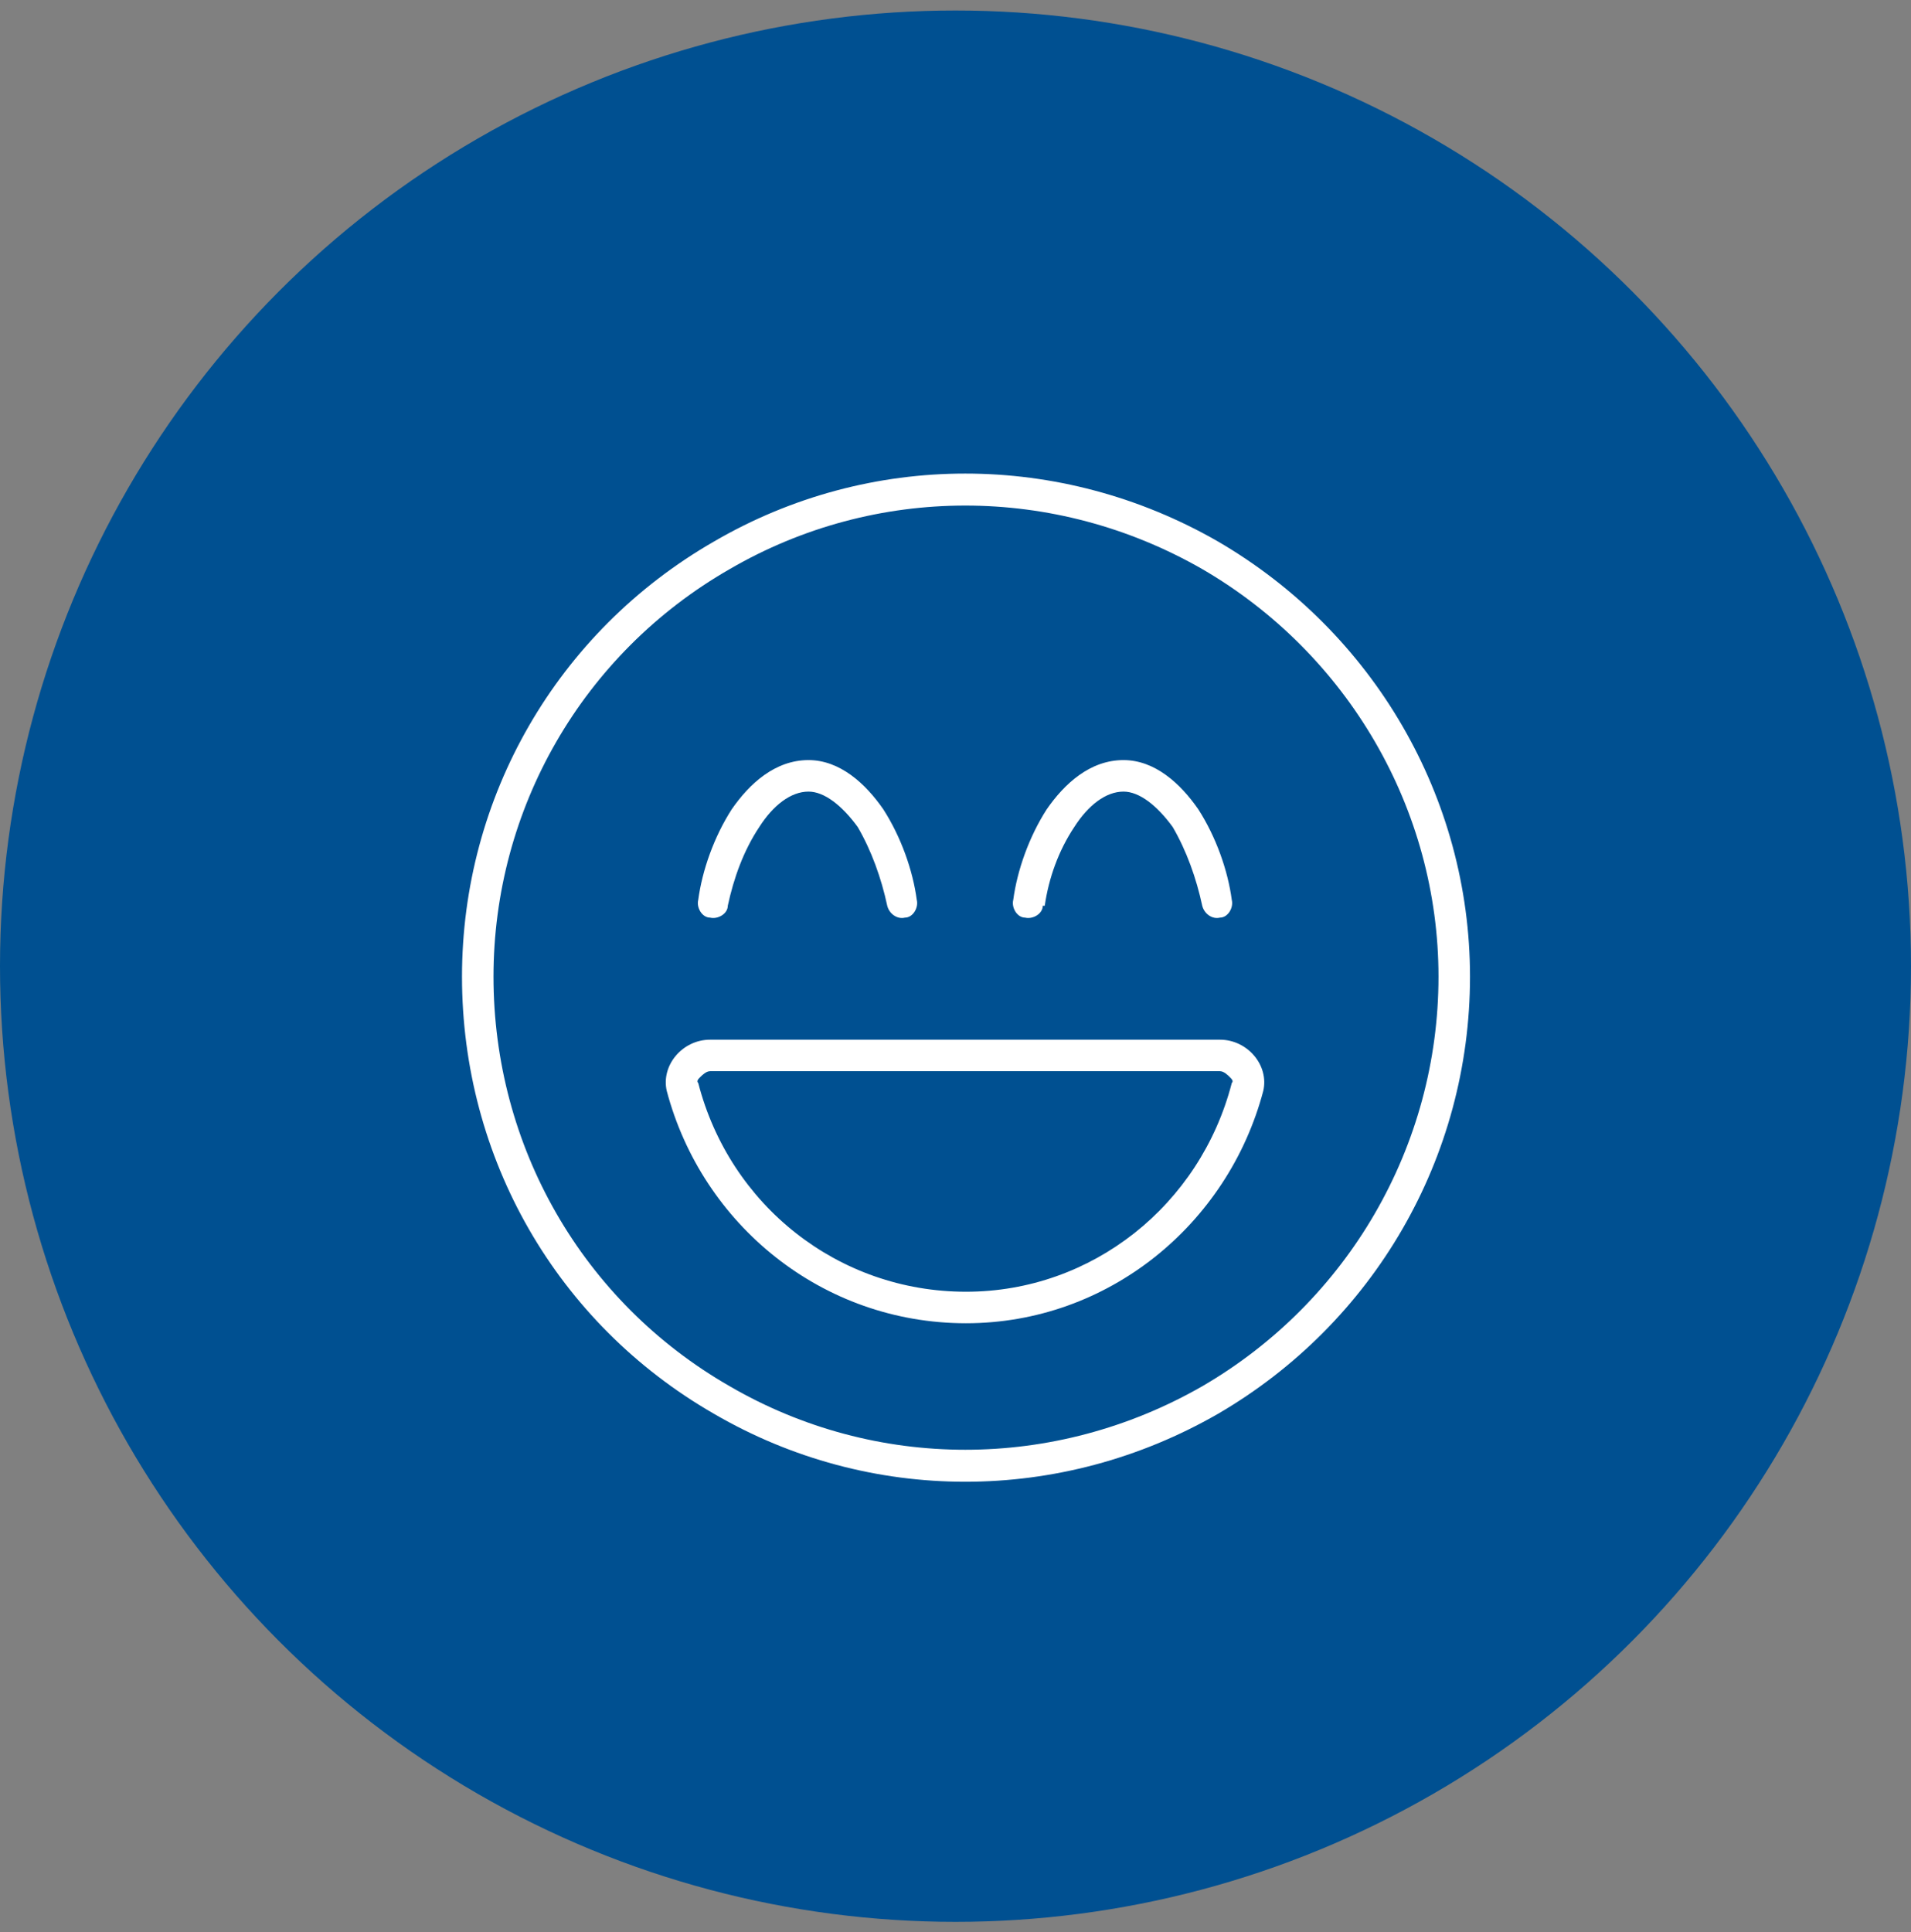
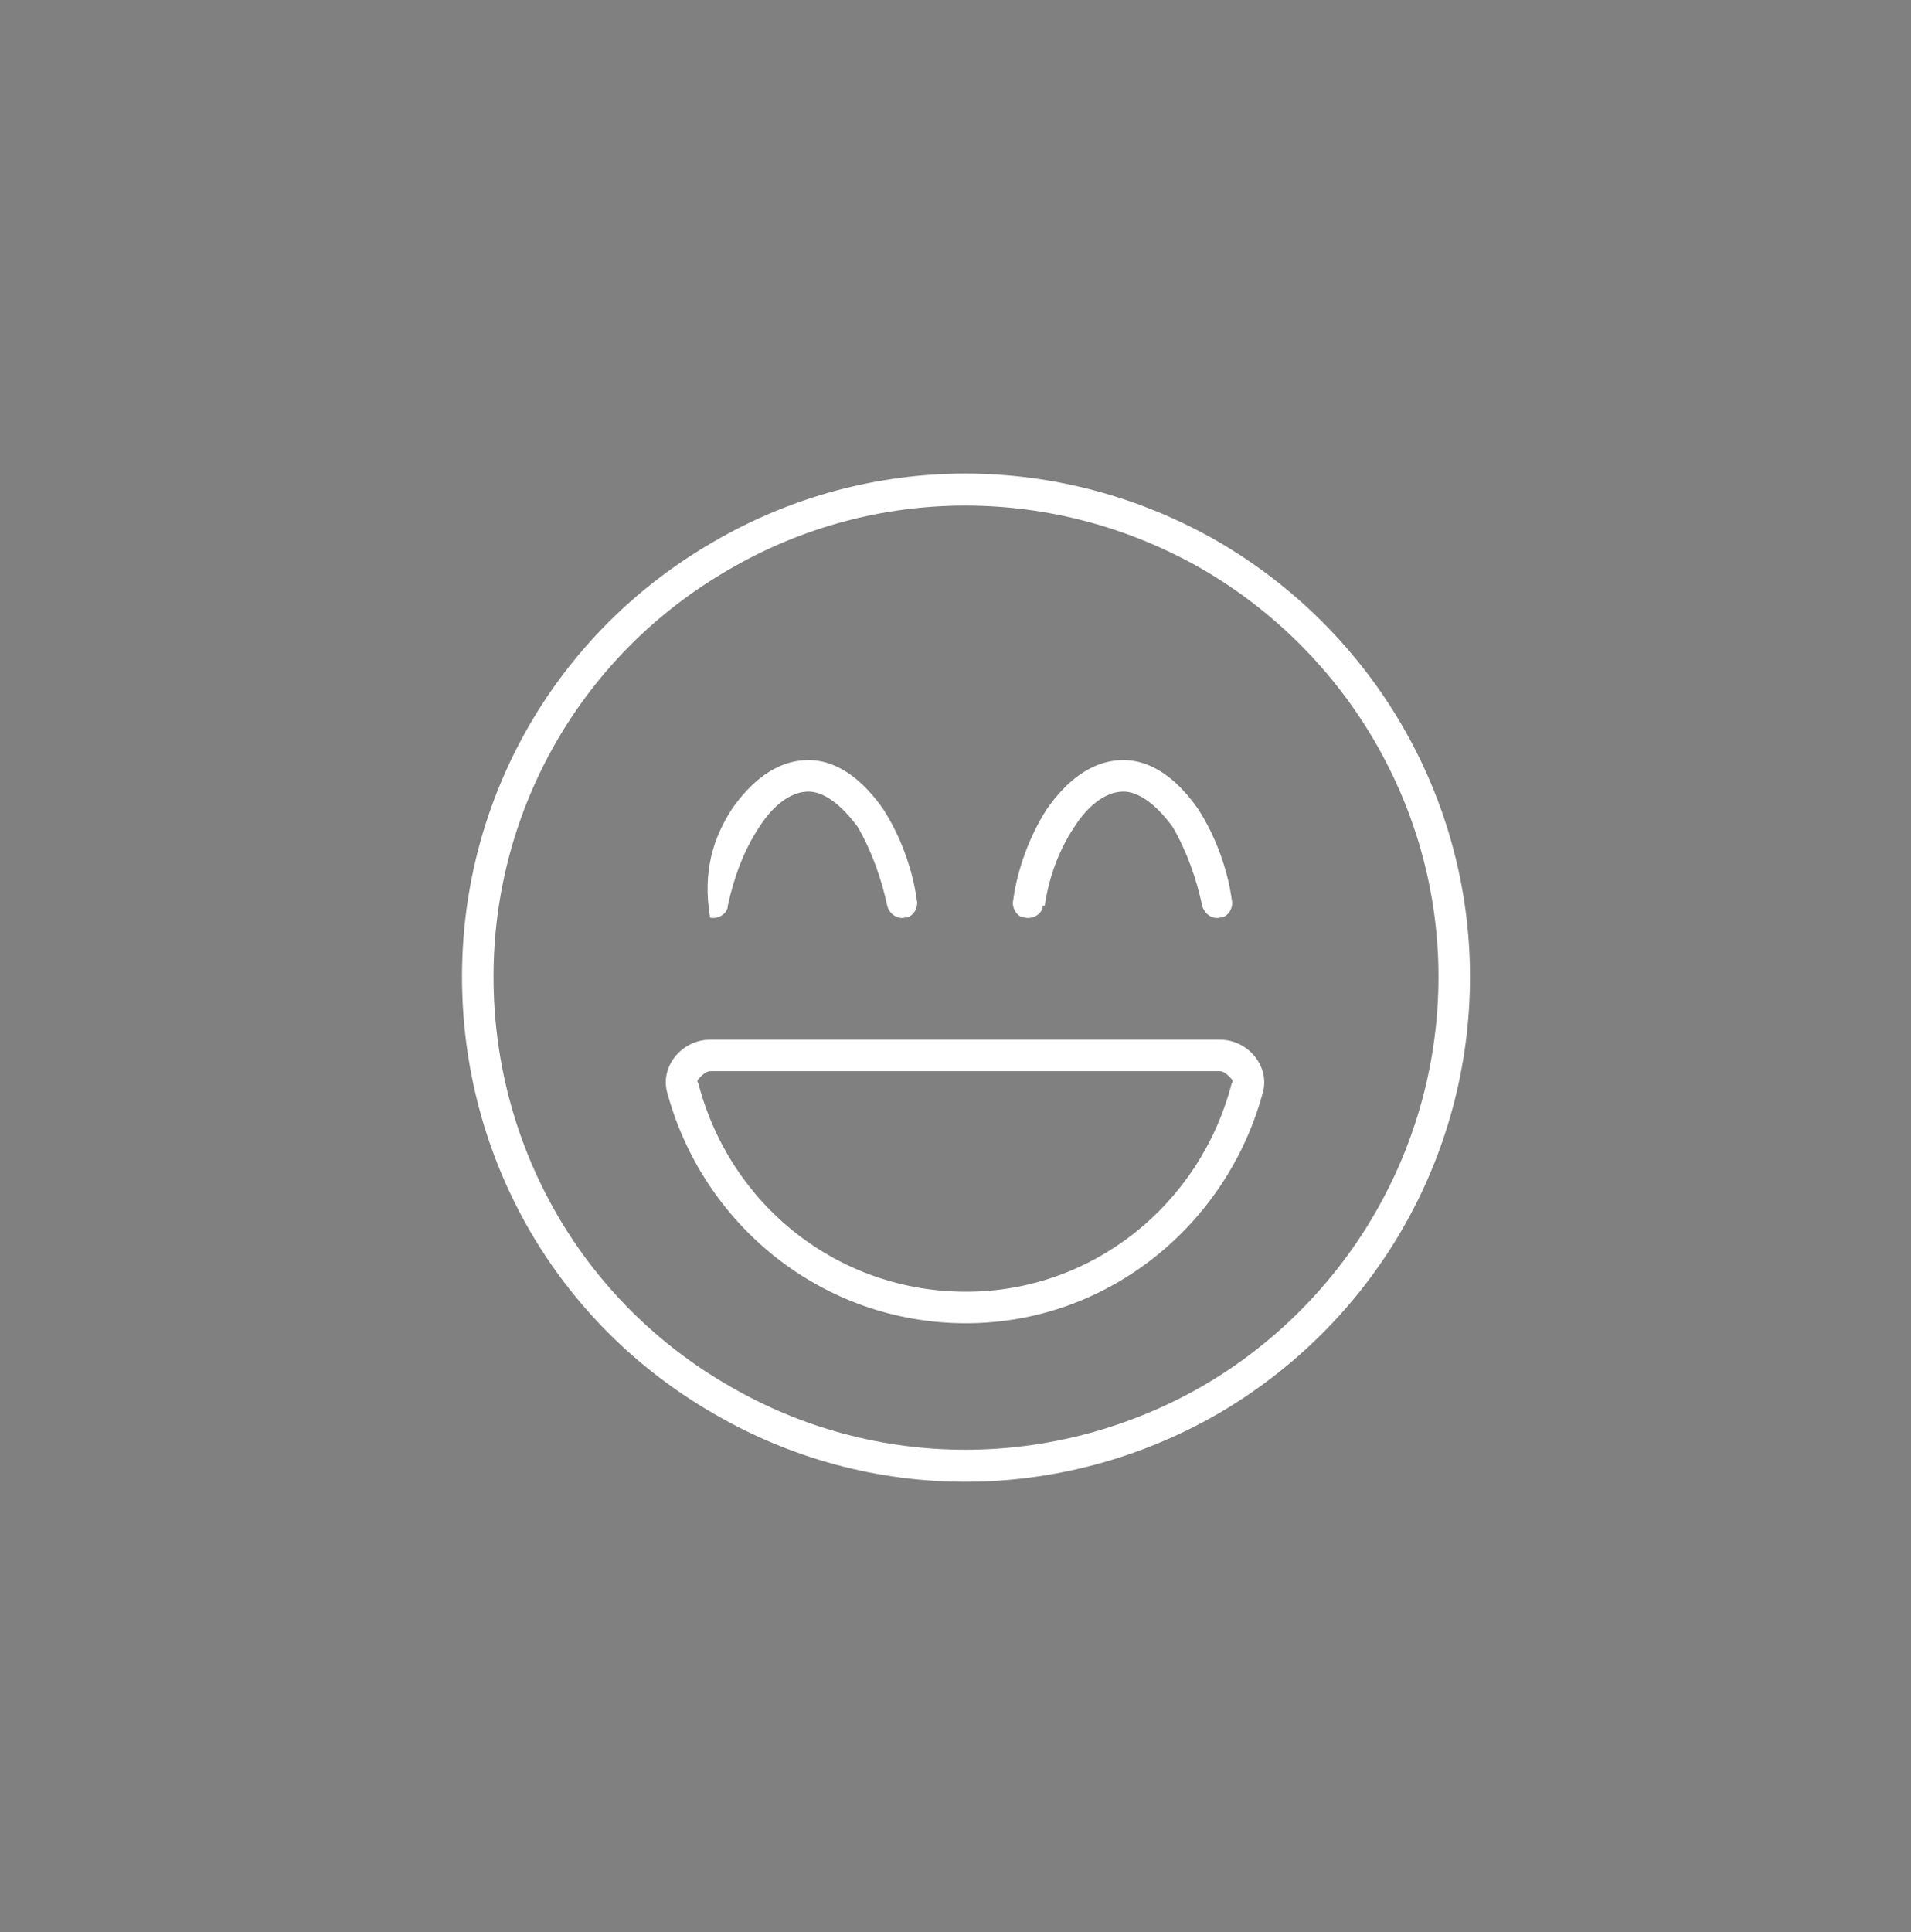
<svg xmlns="http://www.w3.org/2000/svg" width="91" height="92" viewBox="0 0 91 92" fill="none">
  <rect x="0" y="0" width="91" height="92" fill="#808080" stroke="none" />
-   <circle cx="45.5" cy="46" r="45.5" fill="#005091" />
-   <path d="M68.5 46.5C68.5 38.531 64.188 31.125 57.25 27.094C50.219 23.062 41.688 23.062 34.75 27.094C27.719 31.125 23.5 38.531 23.5 46.5C23.5 54.562 27.719 61.969 34.75 66C41.688 70.031 50.219 70.031 57.25 66C64.188 61.969 68.5 54.562 68.5 46.5ZM22 46.5C22 37.969 26.5 30.094 34 25.781C41.406 21.469 50.5 21.469 58 25.781C65.406 30.094 70 37.969 70 46.5C70 55.125 65.406 63 58 67.312C50.5 71.625 41.406 71.625 34 67.312C26.5 63 22 55.125 22 46.5ZM46 61.5C52 61.5 57.156 57.375 58.656 51.562C58.75 51.469 58.656 51.375 58.562 51.281C58.469 51.188 58.281 51 58.094 51H33.812C33.625 51 33.438 51.188 33.344 51.281C33.25 51.375 33.156 51.469 33.25 51.562C34.75 57.375 39.906 61.5 46 61.5ZM33.812 49.5H58.094C59.406 49.5 60.438 50.719 60.156 51.938C58.469 58.312 52.75 63 46 63C39.156 63 33.438 58.312 31.75 51.938C31.469 50.719 32.5 49.5 33.812 49.5ZM36.156 39.375C35.406 40.5 34.938 41.812 34.656 43.125C34.656 43.5 34.188 43.781 33.812 43.688C33.438 43.688 33.156 43.219 33.25 42.844C33.438 41.438 34 39.844 34.844 38.531C35.688 37.312 36.906 36.188 38.5 36.188C40 36.188 41.219 37.312 42.062 38.531C42.906 39.844 43.469 41.438 43.656 42.844C43.75 43.219 43.469 43.688 43.094 43.688C42.719 43.781 42.344 43.5 42.25 43.125C41.969 41.812 41.5 40.5 40.844 39.375C40.094 38.344 39.25 37.688 38.5 37.688C37.656 37.688 36.812 38.344 36.156 39.375ZM49.656 43.125C49.656 43.5 49.188 43.781 48.812 43.688C48.438 43.688 48.156 43.219 48.25 42.844C48.438 41.438 49 39.844 49.844 38.531C50.688 37.312 51.906 36.188 53.5 36.188C55 36.188 56.219 37.312 57.062 38.531C57.906 39.844 58.469 41.438 58.656 42.844C58.75 43.219 58.469 43.688 58.094 43.688C57.719 43.781 57.344 43.5 57.25 43.125C56.969 41.812 56.5 40.5 55.844 39.375C55.094 38.344 54.25 37.688 53.5 37.688C52.656 37.688 51.812 38.344 51.156 39.375C50.406 40.5 49.938 41.812 49.75 43.125H49.656Z" fill="white" />
+   <path d="M68.5 46.5C68.5 38.531 64.188 31.125 57.25 27.094C50.219 23.062 41.688 23.062 34.75 27.094C27.719 31.125 23.5 38.531 23.5 46.5C23.5 54.562 27.719 61.969 34.75 66C41.688 70.031 50.219 70.031 57.25 66C64.188 61.969 68.5 54.562 68.5 46.5ZM22 46.5C22 37.969 26.5 30.094 34 25.781C41.406 21.469 50.5 21.469 58 25.781C65.406 30.094 70 37.969 70 46.5C70 55.125 65.406 63 58 67.312C50.5 71.625 41.406 71.625 34 67.312C26.5 63 22 55.125 22 46.5ZM46 61.5C52 61.5 57.156 57.375 58.656 51.562C58.75 51.469 58.656 51.375 58.562 51.281C58.469 51.188 58.281 51 58.094 51H33.812C33.625 51 33.438 51.188 33.344 51.281C33.25 51.375 33.156 51.469 33.25 51.562C34.75 57.375 39.906 61.5 46 61.5ZM33.812 49.5H58.094C59.406 49.5 60.438 50.719 60.156 51.938C58.469 58.312 52.75 63 46 63C39.156 63 33.438 58.312 31.75 51.938C31.469 50.719 32.5 49.5 33.812 49.5ZM36.156 39.375C35.406 40.5 34.938 41.812 34.656 43.125C34.656 43.5 34.188 43.781 33.812 43.688C33.438 41.438 34 39.844 34.844 38.531C35.688 37.312 36.906 36.188 38.5 36.188C40 36.188 41.219 37.312 42.062 38.531C42.906 39.844 43.469 41.438 43.656 42.844C43.75 43.219 43.469 43.688 43.094 43.688C42.719 43.781 42.344 43.5 42.25 43.125C41.969 41.812 41.5 40.5 40.844 39.375C40.094 38.344 39.25 37.688 38.5 37.688C37.656 37.688 36.812 38.344 36.156 39.375ZM49.656 43.125C49.656 43.5 49.188 43.781 48.812 43.688C48.438 43.688 48.156 43.219 48.25 42.844C48.438 41.438 49 39.844 49.844 38.531C50.688 37.312 51.906 36.188 53.5 36.188C55 36.188 56.219 37.312 57.062 38.531C57.906 39.844 58.469 41.438 58.656 42.844C58.75 43.219 58.469 43.688 58.094 43.688C57.719 43.781 57.344 43.5 57.25 43.125C56.969 41.812 56.5 40.5 55.844 39.375C55.094 38.344 54.25 37.688 53.5 37.688C52.656 37.688 51.812 38.344 51.156 39.375C50.406 40.5 49.938 41.812 49.75 43.125H49.656Z" fill="white" />
</svg>